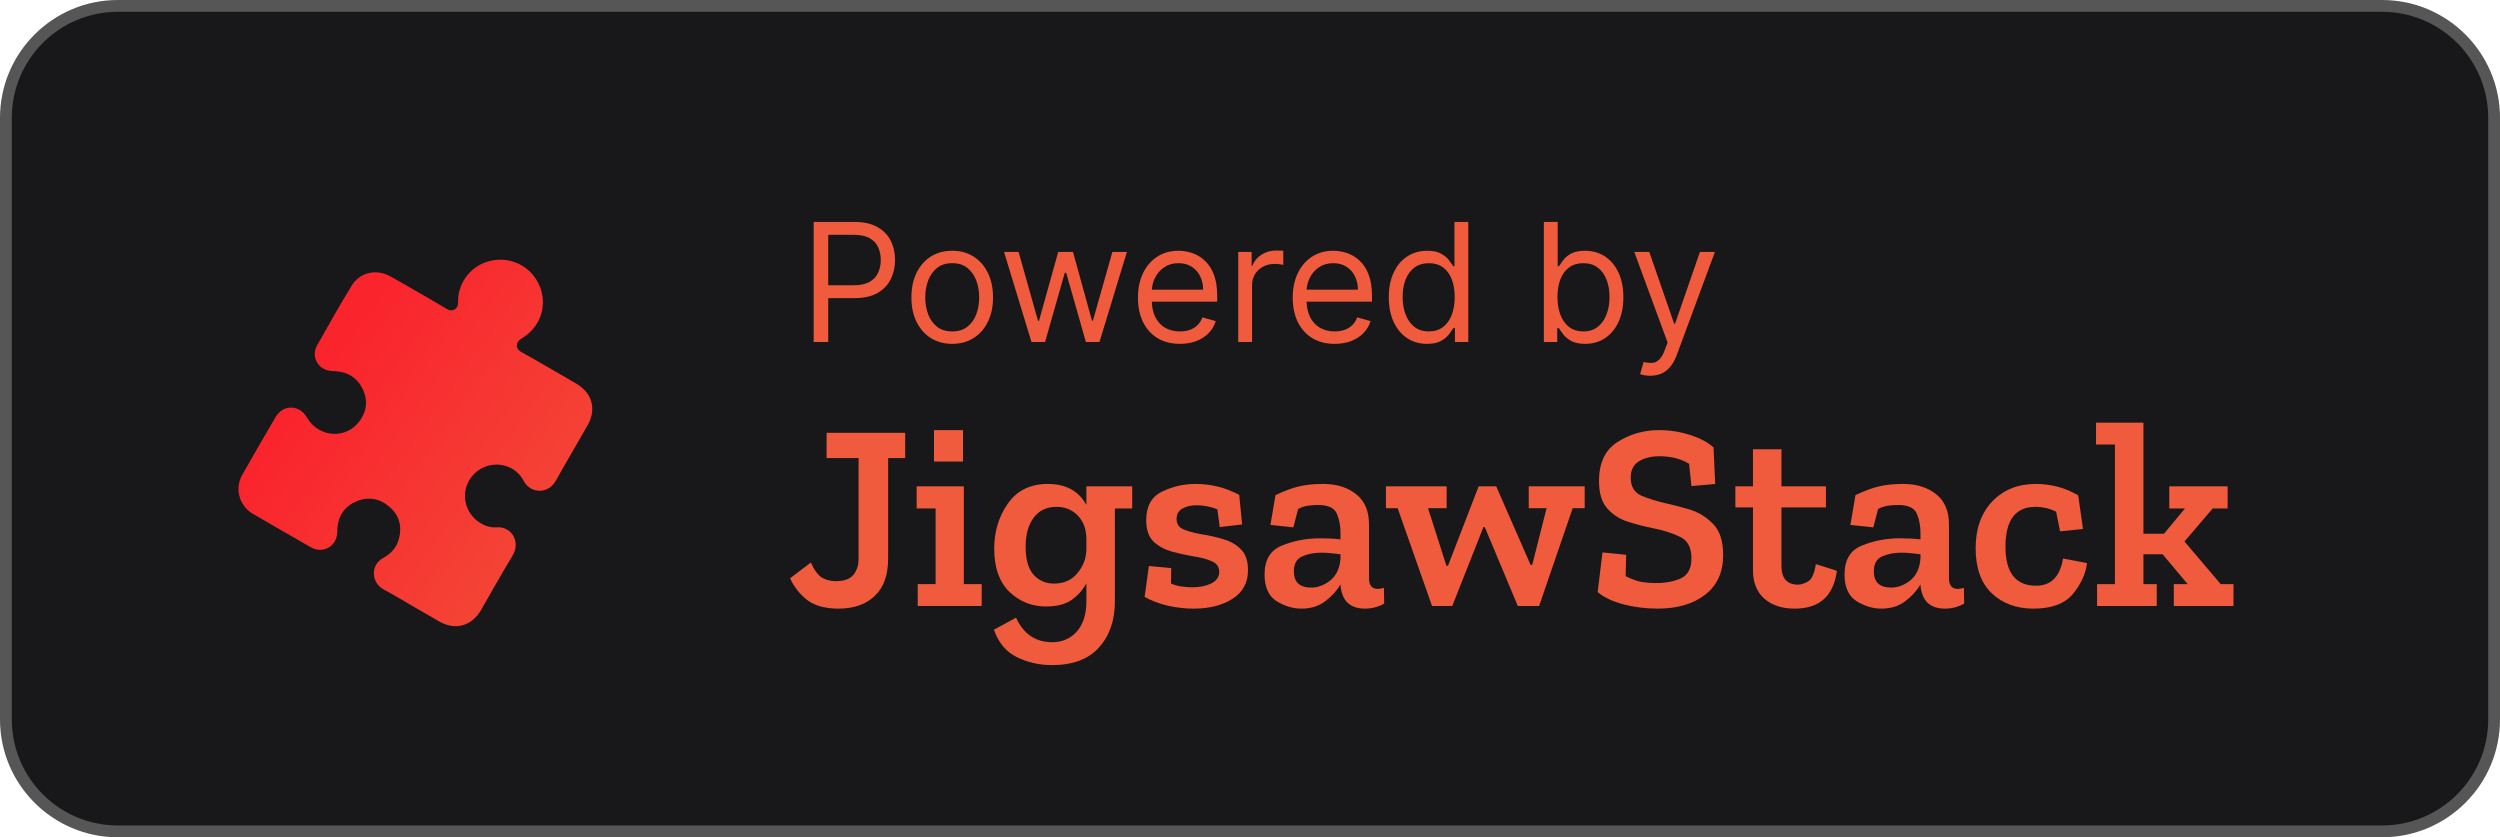
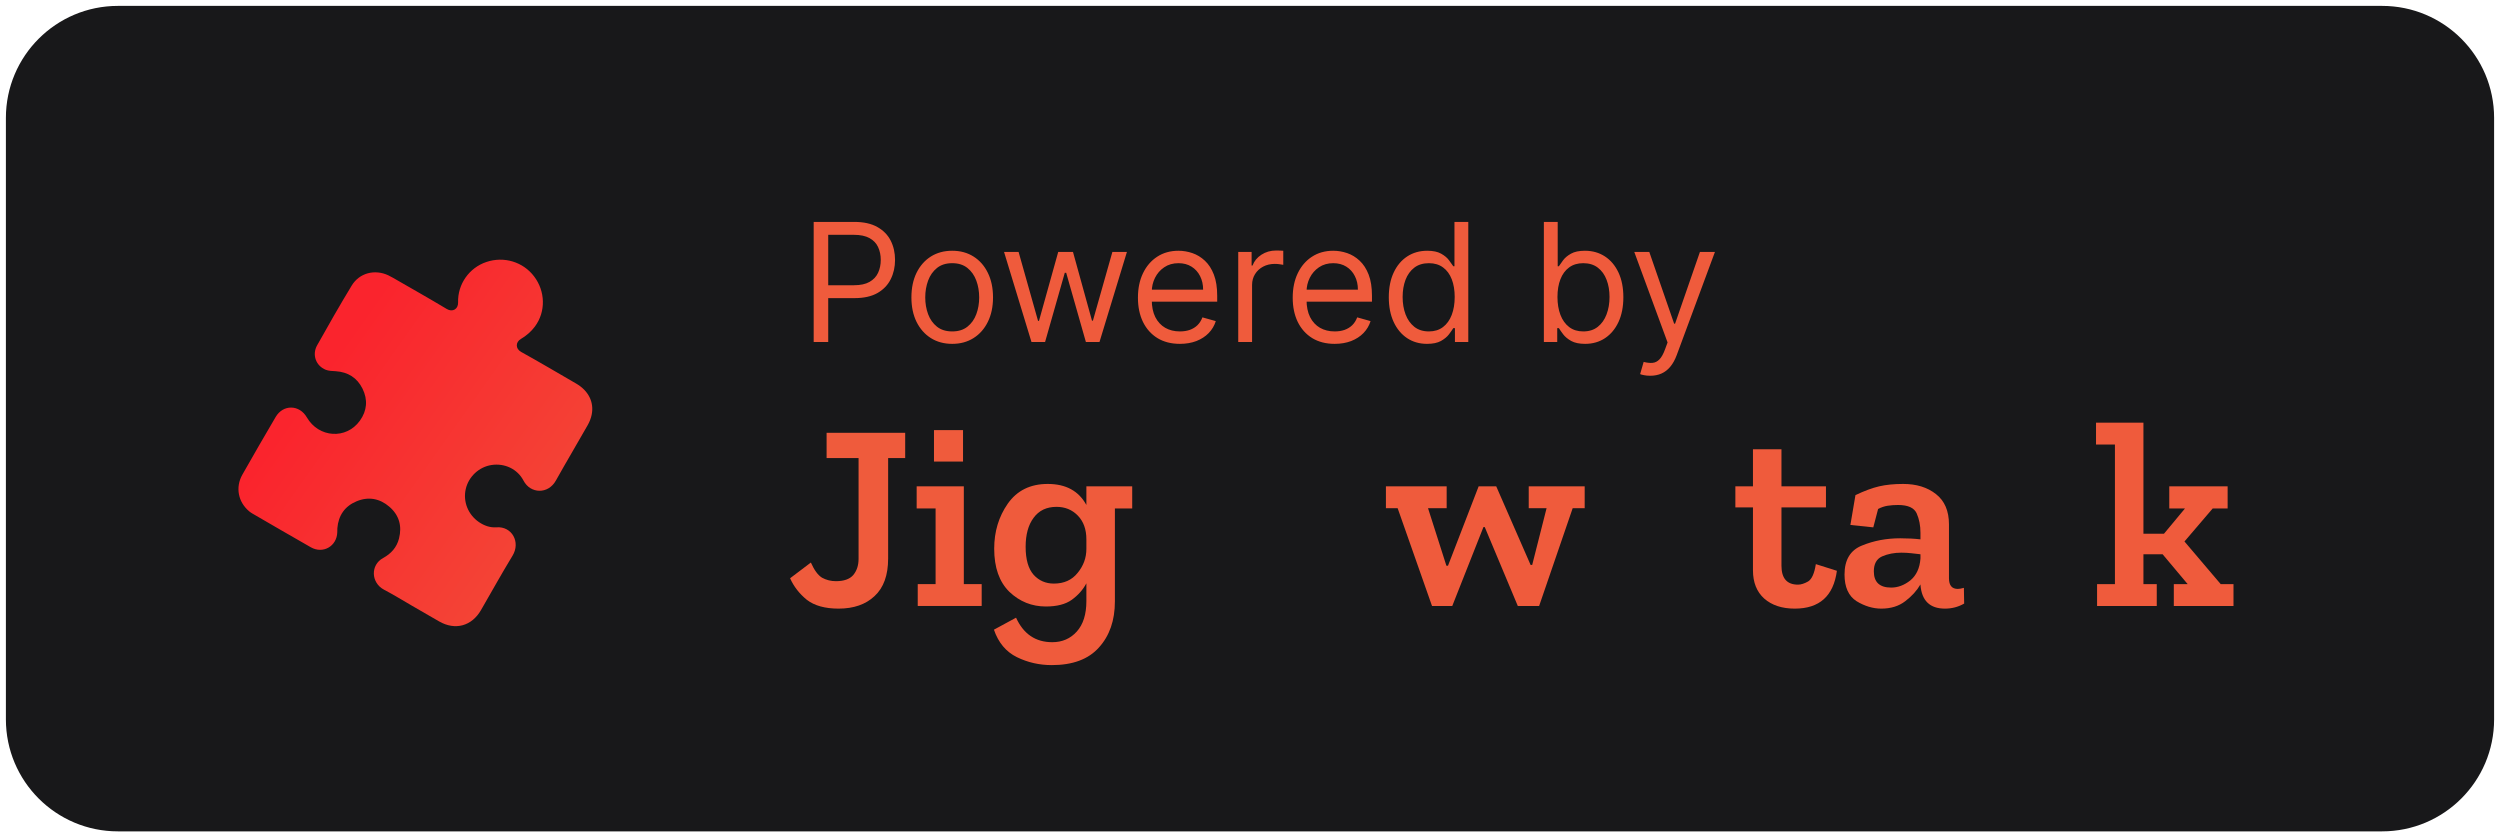
<svg xmlns="http://www.w3.org/2000/svg" width="212" height="71" viewBox="0 0 212 71" fill="none">
  <g clipPath="url(#clip0_623_5)">
    <path d="M202 0.5H10C4.753 0.5 0.5 4.753 0.5 10V61C0.5 66.247 4.753 70.5 10 70.5H202C207.247 70.5 211.5 66.247 211.5 61V10C211.5 4.753 207.247 0.5 202 0.5Z" fill="#18181A" />
    <g filter="url(#filter0_i_623_5)">
      <path d="M34.944 50.463C34.152 50.005 33.374 49.522 32.565 49.098C31.461 48.519 31.394 47.005 32.49 46.41C33.154 46.05 33.644 45.517 33.836 44.759C34.107 43.694 33.843 42.772 33.015 42.06C32.204 41.364 31.251 41.185 30.251 41.596C29.242 42.01 28.697 42.798 28.607 43.891C28.598 44.002 28.604 44.114 28.601 44.225C28.569 45.41 27.395 46.089 26.361 45.502C24.7 44.558 23.051 43.594 21.398 42.637C21.31 42.586 21.225 42.529 21.147 42.465C20.192 41.676 19.941 40.419 20.556 39.336C21.483 37.701 22.423 36.072 23.376 34.451C24.012 33.37 25.39 33.397 26.02 34.485C27.028 36.223 29.363 36.376 30.519 34.766C31.128 33.919 31.202 32.988 30.744 32.056C30.286 31.124 29.504 30.639 28.463 30.57C28.182 30.552 27.883 30.552 27.628 30.451C26.791 30.121 26.442 29.177 26.892 28.375C27.846 26.674 28.811 24.976 29.824 23.309C30.478 22.231 31.78 21.904 32.925 22.437C33.063 22.502 33.198 22.575 33.33 22.651C34.852 23.529 36.384 24.392 37.891 25.297C38.37 25.584 38.863 25.311 38.846 24.741C38.801 23.178 39.797 21.796 41.239 21.31C42.738 20.803 44.363 21.297 45.3 22.543C46.243 23.796 46.299 25.506 45.365 26.777C45.056 27.198 44.626 27.571 44.173 27.834C43.715 28.099 43.699 28.66 44.186 28.931C45.757 29.805 47.308 30.718 48.863 31.621C49.902 32.224 50.394 33.199 50.173 34.264C50.111 34.566 49.992 34.87 49.839 35.139C48.947 36.713 48.019 38.267 47.137 39.846C46.48 41.023 44.98 40.97 44.397 39.854C43.872 38.848 42.777 38.355 41.678 38.525C40.617 38.688 39.735 39.511 39.495 40.564C39.254 41.624 39.689 42.729 40.609 43.361C41.056 43.668 41.562 43.849 42.101 43.808C43.412 43.708 44.165 45.064 43.462 46.218C42.537 47.737 41.676 49.294 40.785 50.833C39.998 52.192 38.597 52.569 37.24 51.789C36.474 51.349 35.709 50.905 34.943 50.463L34.944 50.463Z" fill="url(#paint0_linear_623_5)" />
    </g>
    <path d="M69 29V18.818H72.44C73.239 18.818 73.892 18.962 74.399 19.251C74.909 19.536 75.287 19.922 75.533 20.409C75.778 20.896 75.9 21.44 75.9 22.04C75.9 22.64 75.778 23.185 75.533 23.675C75.291 24.166 74.916 24.557 74.409 24.849C73.902 25.137 73.252 25.281 72.46 25.281H69.994V24.188H72.42C72.967 24.188 73.406 24.093 73.738 23.904C74.069 23.715 74.31 23.46 74.459 23.139C74.611 22.814 74.688 22.447 74.688 22.04C74.688 21.632 74.611 21.267 74.459 20.946C74.31 20.625 74.068 20.373 73.733 20.19C73.398 20.005 72.954 19.912 72.4 19.912H70.233V29H69ZM80.748 29.159C80.058 29.159 79.454 28.995 78.933 28.667C78.416 28.339 78.012 27.88 77.72 27.29C77.432 26.7 77.288 26.01 77.288 25.222C77.288 24.426 77.432 23.732 77.72 23.139C78.012 22.545 78.416 22.084 78.933 21.756C79.454 21.428 80.058 21.264 80.748 21.264C81.437 21.264 82.04 21.428 82.558 21.756C83.078 22.084 83.482 22.545 83.771 23.139C84.062 23.732 84.208 24.426 84.208 25.222C84.208 26.01 84.062 26.7 83.771 27.29C83.482 27.88 83.078 28.339 82.558 28.667C82.04 28.995 81.437 29.159 80.748 29.159ZM80.748 28.105C81.272 28.105 81.702 27.971 82.04 27.702C82.379 27.434 82.629 27.081 82.791 26.643C82.954 26.206 83.035 25.732 83.035 25.222C83.035 24.711 82.954 24.236 82.791 23.795C82.629 23.354 82.379 22.998 82.04 22.726C81.702 22.454 81.272 22.318 80.748 22.318C80.224 22.318 79.793 22.454 79.455 22.726C79.117 22.998 78.867 23.354 78.704 23.795C78.542 24.236 78.461 24.711 78.461 25.222C78.461 25.732 78.542 26.206 78.704 26.643C78.867 27.081 79.117 27.434 79.455 27.702C79.793 27.971 80.224 28.105 80.748 28.105ZM87.469 29L85.143 21.364H86.376L88.026 27.21H88.106L89.737 21.364H90.989L92.6 27.19H92.68L94.33 21.364H95.563L93.237 29H92.083L90.413 23.134H90.293L88.623 29H87.469ZM100.056 29.159C99.32 29.159 98.686 28.997 98.152 28.672C97.622 28.344 97.212 27.886 96.924 27.3C96.639 26.71 96.497 26.024 96.497 25.241C96.497 24.459 96.639 23.77 96.924 23.173C97.212 22.573 97.614 22.106 98.127 21.771C98.644 21.433 99.248 21.264 99.937 21.264C100.335 21.264 100.727 21.331 101.115 21.463C101.503 21.596 101.856 21.811 102.174 22.109C102.492 22.404 102.746 22.796 102.935 23.283C103.124 23.77 103.218 24.37 103.218 25.082V25.579H97.332V24.565H102.025C102.025 24.134 101.939 23.75 101.766 23.412C101.597 23.074 101.355 22.807 101.041 22.611C100.729 22.416 100.361 22.318 99.937 22.318C99.47 22.318 99.065 22.434 98.724 22.666C98.386 22.895 98.126 23.193 97.943 23.561C97.761 23.929 97.67 24.323 97.67 24.744V25.421C97.67 25.997 97.769 26.486 97.968 26.887C98.17 27.285 98.45 27.588 98.808 27.797C99.166 28.002 99.582 28.105 100.056 28.105C100.364 28.105 100.643 28.062 100.891 27.976C101.143 27.886 101.36 27.754 101.543 27.578C101.725 27.399 101.866 27.177 101.965 26.912L103.099 27.23C102.98 27.615 102.779 27.953 102.497 28.244C102.216 28.533 101.868 28.758 101.453 28.921C101.039 29.079 100.573 29.159 100.056 29.159ZM105.003 29V21.364H106.136V22.517H106.216C106.355 22.139 106.607 21.833 106.972 21.597C107.336 21.362 107.747 21.244 108.205 21.244C108.291 21.244 108.399 21.246 108.528 21.249C108.657 21.253 108.755 21.258 108.821 21.264V22.457C108.781 22.447 108.69 22.433 108.548 22.413C108.409 22.389 108.261 22.378 108.105 22.378C107.734 22.378 107.403 22.456 107.111 22.611C106.823 22.764 106.594 22.976 106.425 23.248C106.259 23.516 106.176 23.823 106.176 24.168V29H105.003ZM113.181 29.159C112.445 29.159 111.811 28.997 111.277 28.672C110.747 28.344 110.337 27.886 110.049 27.3C109.764 26.71 109.622 26.024 109.622 25.241C109.622 24.459 109.764 23.77 110.049 23.173C110.337 22.573 110.739 22.106 111.252 21.771C111.769 21.433 112.373 21.264 113.062 21.264C113.46 21.264 113.852 21.331 114.24 21.463C114.628 21.596 114.981 21.811 115.299 22.109C115.617 22.404 115.871 22.796 116.06 23.283C116.249 23.77 116.343 24.37 116.343 25.082V25.579H110.457V24.565H115.15C115.15 24.134 115.064 23.75 114.891 23.412C114.722 23.074 114.48 22.807 114.166 22.611C113.854 22.416 113.486 22.318 113.062 22.318C112.595 22.318 112.19 22.434 111.849 22.666C111.511 22.895 111.251 23.193 111.068 23.561C110.886 23.929 110.795 24.323 110.795 24.744V25.421C110.795 25.997 110.894 26.486 111.093 26.887C111.295 27.285 111.575 27.588 111.933 27.797C112.291 28.002 112.707 28.105 113.181 28.105C113.489 28.105 113.768 28.062 114.016 27.976C114.268 27.886 114.485 27.754 114.668 27.578C114.85 27.399 114.991 27.177 115.09 26.912L116.224 27.23C116.105 27.615 115.904 27.953 115.622 28.244C115.341 28.533 114.993 28.758 114.578 28.921C114.164 29.079 113.698 29.159 113.181 29.159ZM121.011 29.159C120.375 29.159 119.813 28.998 119.326 28.677C118.839 28.352 118.458 27.895 118.183 27.305C117.908 26.711 117.77 26.01 117.77 25.202C117.77 24.4 117.908 23.704 118.183 23.114C118.458 22.524 118.841 22.068 119.331 21.746C119.822 21.425 120.388 21.264 121.031 21.264C121.529 21.264 121.921 21.347 122.21 21.513C122.501 21.675 122.723 21.861 122.876 22.07C123.032 22.275 123.153 22.444 123.239 22.577H123.338V18.818H124.511V29H123.378V27.827H123.239C123.153 27.966 123.03 28.142 122.871 28.354C122.712 28.562 122.485 28.75 122.19 28.916C121.895 29.078 121.502 29.159 121.011 29.159ZM121.171 28.105C121.641 28.105 122.039 27.983 122.364 27.737C122.689 27.489 122.936 27.146 123.105 26.708C123.274 26.267 123.358 25.759 123.358 25.182C123.358 24.612 123.275 24.113 123.11 23.685C122.944 23.255 122.699 22.92 122.374 22.681C122.049 22.439 121.648 22.318 121.171 22.318C120.673 22.318 120.259 22.446 119.928 22.701C119.6 22.953 119.353 23.296 119.187 23.73C119.025 24.161 118.943 24.645 118.943 25.182C118.943 25.725 119.026 26.219 119.192 26.663C119.361 27.104 119.61 27.456 119.938 27.717C120.269 27.976 120.68 28.105 121.171 28.105ZM130.92 29V18.818H132.093V22.577H132.193C132.279 22.444 132.398 22.275 132.551 22.07C132.706 21.861 132.928 21.675 133.217 21.513C133.508 21.347 133.903 21.264 134.4 21.264C135.043 21.264 135.61 21.425 136.1 21.746C136.591 22.068 136.974 22.524 137.249 23.114C137.524 23.704 137.661 24.4 137.661 25.202C137.661 26.01 137.524 26.711 137.249 27.305C136.974 27.895 136.592 28.352 136.105 28.677C135.618 28.998 135.056 29.159 134.42 29.159C133.929 29.159 133.537 29.078 133.242 28.916C132.947 28.75 132.72 28.562 132.561 28.354C132.401 28.142 132.279 27.966 132.193 27.827H132.053V29H130.92ZM132.073 25.182C132.073 25.759 132.158 26.267 132.327 26.708C132.496 27.146 132.743 27.489 133.068 27.737C133.392 27.983 133.79 28.105 134.261 28.105C134.751 28.105 135.161 27.976 135.489 27.717C135.82 27.456 136.069 27.104 136.235 26.663C136.404 26.219 136.488 25.725 136.488 25.182C136.488 24.645 136.405 24.161 136.239 23.73C136.077 23.296 135.83 22.953 135.499 22.701C135.171 22.446 134.758 22.318 134.261 22.318C133.784 22.318 133.382 22.439 133.058 22.681C132.733 22.92 132.488 23.255 132.322 23.685C132.156 24.113 132.073 24.612 132.073 25.182ZM139.938 31.864C139.739 31.864 139.562 31.847 139.406 31.814C139.251 31.784 139.143 31.754 139.083 31.724L139.382 30.69C139.667 30.763 139.918 30.79 140.137 30.77C140.356 30.75 140.55 30.652 140.719 30.477C140.891 30.304 141.049 30.024 141.191 29.636L141.41 29.04L138.586 21.364H139.859L141.967 27.449H142.046L144.154 21.364H145.427L142.186 30.114C142.04 30.508 141.859 30.834 141.644 31.093C141.428 31.355 141.178 31.549 140.893 31.675C140.611 31.801 140.293 31.864 139.938 31.864Z" fill="#EF5B3C" />
    <path d="M76.76 38.846H75.314V47.364C75.314 48.78 74.93 49.842 74.162 50.55C73.409 51.258 72.392 51.611 71.112 51.611C69.967 51.611 69.071 51.363 68.423 50.866C67.791 50.354 67.316 49.744 67 49.036L68.762 47.703C69.049 48.35 69.365 48.78 69.711 48.991C70.073 49.187 70.464 49.284 70.886 49.284C71.564 49.284 72.053 49.111 72.355 48.765C72.656 48.403 72.807 47.944 72.807 47.386V38.846H70.095V36.7H76.76V38.846Z" fill="#EF5B3C" />
    <path d="M79.202 39.14V36.474H81.665V39.14H79.202ZM83.246 51.386H77.824V49.533H79.338V43.116H77.733V41.241H81.732V49.533H83.246V51.386Z" fill="#EF5B3C" />
    <path d="M96.011 43.116H94.543V51.002C94.543 52.613 94.091 53.916 93.187 54.91C92.299 55.904 90.966 56.401 89.188 56.401C88.134 56.401 87.147 56.175 86.228 55.724C85.31 55.272 84.662 54.496 84.285 53.397L86.161 52.38C86.793 53.766 87.817 54.458 89.233 54.458C90.077 54.458 90.77 54.157 91.312 53.555C91.854 52.952 92.125 52.093 92.125 50.979V49.465C91.839 50.007 91.425 50.474 90.883 50.866C90.356 51.242 89.625 51.431 88.691 51.431C87.501 51.431 86.469 51.017 85.596 50.188C84.737 49.345 84.308 48.125 84.308 46.528C84.308 45.082 84.692 43.809 85.46 42.71C86.243 41.595 87.373 41.038 88.849 41.038C90.386 41.038 91.478 41.633 92.125 42.823V41.241H96.011V43.116ZM92.125 46.55V45.737C92.125 44.894 91.884 44.223 91.402 43.726C90.92 43.229 90.318 42.981 89.595 42.981C88.751 42.981 88.104 43.289 87.652 43.907C87.2 44.51 86.974 45.331 86.974 46.37C86.974 47.439 87.2 48.23 87.652 48.742C88.104 49.239 88.676 49.488 89.369 49.488C90.228 49.488 90.898 49.187 91.38 48.584C91.877 47.981 92.125 47.304 92.125 46.55Z" fill="#EF5B3C" />
-     <path d="M105.83 48.358C105.83 49.412 105.393 50.218 104.52 50.776C103.661 51.333 102.562 51.611 101.221 51.611C100.498 51.611 99.767 51.529 99.029 51.363C98.306 51.197 97.651 50.949 97.064 50.617L97.425 47.996L99.323 48.177L99.3 49.488C99.587 49.608 99.888 49.691 100.204 49.736C100.536 49.781 100.829 49.804 101.085 49.804C101.703 49.804 102.238 49.699 102.69 49.488C103.157 49.262 103.39 48.93 103.39 48.494C103.39 48.072 103.179 47.771 102.757 47.59C102.351 47.409 101.839 47.273 101.221 47.183C100.603 47.078 99.986 46.942 99.368 46.776C98.751 46.596 98.231 46.309 97.809 45.918C97.403 45.511 97.199 44.909 97.199 44.11C97.199 42.935 97.644 42.13 98.532 41.693C99.436 41.256 100.385 41.038 101.379 41.038C102.69 41.038 103.925 41.346 105.085 41.964L105.333 44.472L103.435 44.698L103.232 43.184C102.644 42.958 102.049 42.845 101.447 42.845C100.98 42.845 100.581 42.943 100.249 43.139C99.933 43.32 99.775 43.613 99.775 44.02C99.775 44.442 99.978 44.736 100.385 44.901C100.792 45.067 101.296 45.202 101.899 45.308C102.501 45.398 103.104 45.534 103.706 45.715C104.309 45.88 104.813 46.166 105.22 46.573C105.627 46.965 105.83 47.56 105.83 48.358Z" fill="#EF5B3C" />
-     <path d="M108.161 41.987C108.914 41.625 109.585 41.377 110.172 41.241C110.759 41.105 111.437 41.038 112.205 41.038C113.335 41.038 114.261 41.324 114.984 41.896C115.723 42.469 116.092 43.327 116.092 44.472V49.036C116.092 49.638 116.34 49.94 116.837 49.94C116.973 49.94 117.146 49.91 117.357 49.849L117.379 51.182C116.882 51.468 116.34 51.611 115.753 51.611C114.472 51.611 113.779 50.941 113.674 49.601V49.556C113.373 50.083 112.944 50.557 112.386 50.979C111.844 51.401 111.166 51.611 110.353 51.611C109.645 51.611 108.944 51.401 108.252 50.979C107.574 50.542 107.235 49.789 107.235 48.719C107.235 47.469 107.732 46.648 108.726 46.257C109.72 45.85 110.797 45.647 111.957 45.647C112.243 45.647 112.537 45.654 112.838 45.669C113.139 45.684 113.418 45.707 113.674 45.737V45.172C113.674 44.57 113.569 44.028 113.358 43.546C113.147 43.064 112.62 42.823 111.776 42.823C111.46 42.823 111.159 42.845 110.872 42.89C110.601 42.935 110.338 43.026 110.082 43.161L109.675 44.72L107.732 44.517L108.161 41.987ZM113.674 47.364V47.002C113.418 46.972 113.154 46.942 112.883 46.912C112.612 46.882 112.333 46.867 112.047 46.867C111.445 46.867 110.903 46.972 110.421 47.183C109.954 47.394 109.72 47.816 109.72 48.448C109.72 49.367 110.21 49.827 111.189 49.827C111.761 49.827 112.303 49.623 112.815 49.217C113.328 48.795 113.614 48.177 113.674 47.364Z" fill="#EF5B3C" />
    <path d="M134.381 43.094H133.364L130.518 51.386H128.71L125.908 44.698H125.795L123.152 51.386H121.435L118.52 43.094H117.526V41.241H122.677V43.094H121.096L122.655 47.974H122.79L125.389 41.241H126.88L129.795 47.906H129.93L131.15 43.094H129.636V41.241H134.381V43.094Z" fill="#EF5B3C" />
-     <path d="M146.124 47.07C146.124 48.531 145.611 49.653 144.587 50.437C143.578 51.22 142.237 51.611 140.565 51.611C139.571 51.611 138.607 51.491 137.673 51.25C136.755 51.009 136.024 50.663 135.482 50.211L135.889 46.844L137.899 47.048L137.854 48.855C138.351 49.111 138.803 49.277 139.21 49.352C139.632 49.412 140.023 49.443 140.385 49.443C141.258 49.443 141.981 49.307 142.554 49.036C143.141 48.75 143.435 48.185 143.435 47.341C143.435 46.422 143.103 45.812 142.441 45.511C141.778 45.195 141.017 44.954 140.159 44.788C139.466 44.653 138.765 44.472 138.058 44.246C137.35 44.02 136.762 43.644 136.295 43.116C135.828 42.589 135.595 41.813 135.595 40.789C135.595 39.253 136.114 38.153 137.154 37.49C138.208 36.813 139.383 36.474 140.678 36.474C141.582 36.474 142.456 36.609 143.299 36.88C144.158 37.151 144.828 37.505 145.31 37.942L145.446 41.038L143.435 41.218L143.231 39.321C142.81 39.08 142.388 38.914 141.966 38.823C141.544 38.733 141.138 38.688 140.746 38.688C140.038 38.688 139.451 38.831 138.984 39.117C138.517 39.403 138.283 39.863 138.283 40.495C138.283 41.233 138.57 41.738 139.142 42.009C139.729 42.265 140.385 42.476 141.108 42.642C141.725 42.777 142.426 42.958 143.209 43.184C143.992 43.41 144.67 43.817 145.242 44.404C145.83 44.977 146.124 45.865 146.124 47.07Z" fill="#EF5B3C" />
    <path d="M155.768 48.403C155.482 50.542 154.292 51.611 152.198 51.611C151.113 51.611 150.247 51.325 149.6 50.753C148.967 50.181 148.651 49.382 148.651 48.358V43.026H147.159V41.241H148.651V38.1H151.068V41.241H154.841V43.026H151.068V47.974C151.068 49.043 151.535 49.578 152.469 49.578C152.725 49.578 153.011 49.488 153.328 49.307C153.644 49.111 153.862 48.622 153.983 47.838L155.768 48.403Z" fill="#EF5B3C" />
    <path d="M157.342 41.987C158.096 41.625 158.766 41.377 159.353 41.241C159.941 41.105 160.618 41.038 161.387 41.038C162.516 41.038 163.443 41.324 164.166 41.896C164.904 42.469 165.273 43.327 165.273 44.472V49.036C165.273 49.638 165.521 49.94 166.018 49.94C166.154 49.94 166.327 49.91 166.538 49.849L166.561 51.182C166.064 51.468 165.521 51.611 164.934 51.611C163.654 51.611 162.961 50.941 162.855 49.601V49.556C162.554 50.083 162.125 50.557 161.567 50.979C161.025 51.401 160.347 51.611 159.534 51.611C158.826 51.611 158.126 51.401 157.433 50.979C156.755 50.542 156.416 49.789 156.416 48.719C156.416 47.469 156.913 46.648 157.907 46.257C158.901 45.85 159.978 45.647 161.138 45.647C161.424 45.647 161.718 45.654 162.019 45.669C162.321 45.684 162.599 45.707 162.855 45.737V45.172C162.855 44.57 162.75 44.028 162.539 43.546C162.328 43.064 161.801 42.823 160.957 42.823C160.641 42.823 160.34 42.845 160.054 42.89C159.783 42.935 159.519 43.026 159.263 43.161L158.856 44.72L156.913 44.517L157.342 41.987ZM162.855 47.364V47.002C162.599 46.972 162.336 46.942 162.064 46.912C161.793 46.882 161.515 46.867 161.229 46.867C160.626 46.867 160.084 46.972 159.602 47.183C159.135 47.394 158.901 47.816 158.901 48.448C158.901 49.367 159.391 49.827 160.37 49.827C160.942 49.827 161.485 49.623 161.997 49.217C162.509 48.795 162.795 48.177 162.855 47.364Z" fill="#EF5B3C" />
-     <path d="M176.978 47.748C176.873 48.652 176.473 49.525 175.781 50.369C175.088 51.197 173.973 51.611 172.437 51.611C170.991 51.611 169.808 51.175 168.889 50.301C167.986 49.428 167.534 48.155 167.534 46.483C167.534 44.841 168.001 43.523 168.935 42.529C169.884 41.535 171.119 41.038 172.64 41.038C173.242 41.038 173.845 41.113 174.447 41.264C175.05 41.414 175.645 41.663 176.232 42.009L176.639 44.856L174.696 45.059L174.357 43.387C173.8 43.116 173.212 42.981 172.595 42.981C170.908 42.981 170.064 44.11 170.064 46.37C170.064 48.569 170.93 49.669 172.663 49.669C173.928 49.669 174.688 48.9 174.945 47.364L176.978 47.748Z" fill="#EF5B3C" />
    <path d="M189.4 51.386H184.339V49.533H185.514L183.39 47.002H181.763V49.533H182.893V51.386H177.832V49.533H179.346V37.694H177.742V35.841H181.763V45.263H183.503L185.288 43.116H183.955V41.241H188.903V43.116H187.638L185.243 45.918L188.315 49.533H189.4V51.386Z" fill="#EF5B3C" />
-     <path d="M202 0.5H10C4.753 0.5 0.5 4.753 0.5 10V61C0.5 66.247 4.753 70.5 10 70.5H202C207.247 70.5 211.5 66.247 211.5 61V10C211.5 4.753 207.247 0.5 202 0.5Z" stroke="#565656" />
  </g>
  <defs>
    <filter id="filter0_i_623_5" x="20.221" y="21.113" width="30.005" height="31.985" filterUnits="userSpaceOnUse" color-interpolation-filters="sRGB">
      <feFlood flood-opacity="0" result="BackgroundImageFix" />
      <feBlend mode="normal" in="SourceGraphic" in2="BackgroundImageFix" result="shape" />
      <feColorMatrix in="SourceAlpha" type="matrix" values="0 0 0 0 0 0 0 0 0 0 0 0 0 0 0 0 0 0 127 0" result="hardAlpha" />
      <feOffset dy="0.908" />
      <feGaussianBlur stdDeviation="0.454" />
      <feComposite in2="hardAlpha" operator="arithmetic" k2="-1" k3="1" />
      <feColorMatrix type="matrix" values="0 0 0 0 0.179 0 0 0 0 0.179 0 0 0 0 0.179 0 0 0 0.3 0" />
      <feBlend mode="normal" in2="shape" result="effect1_innerShadow_623_5" />
    </filter>
    <linearGradient id="paint0_linear_623_5" x1="19.317" y1="25.868" x2="60.842" y2="55.253" gradientUnits="userSpaceOnUse">
      <stop offset="0.184" stop-color="#FA242D" />
      <stop offset="0.958" stop-color="#EF5B3C" />
    </linearGradient>
    <clipPath id="clip0_623_5">
      <rect width="212" height="71" fill="white" />
    </clipPath>
  </defs>
</svg>